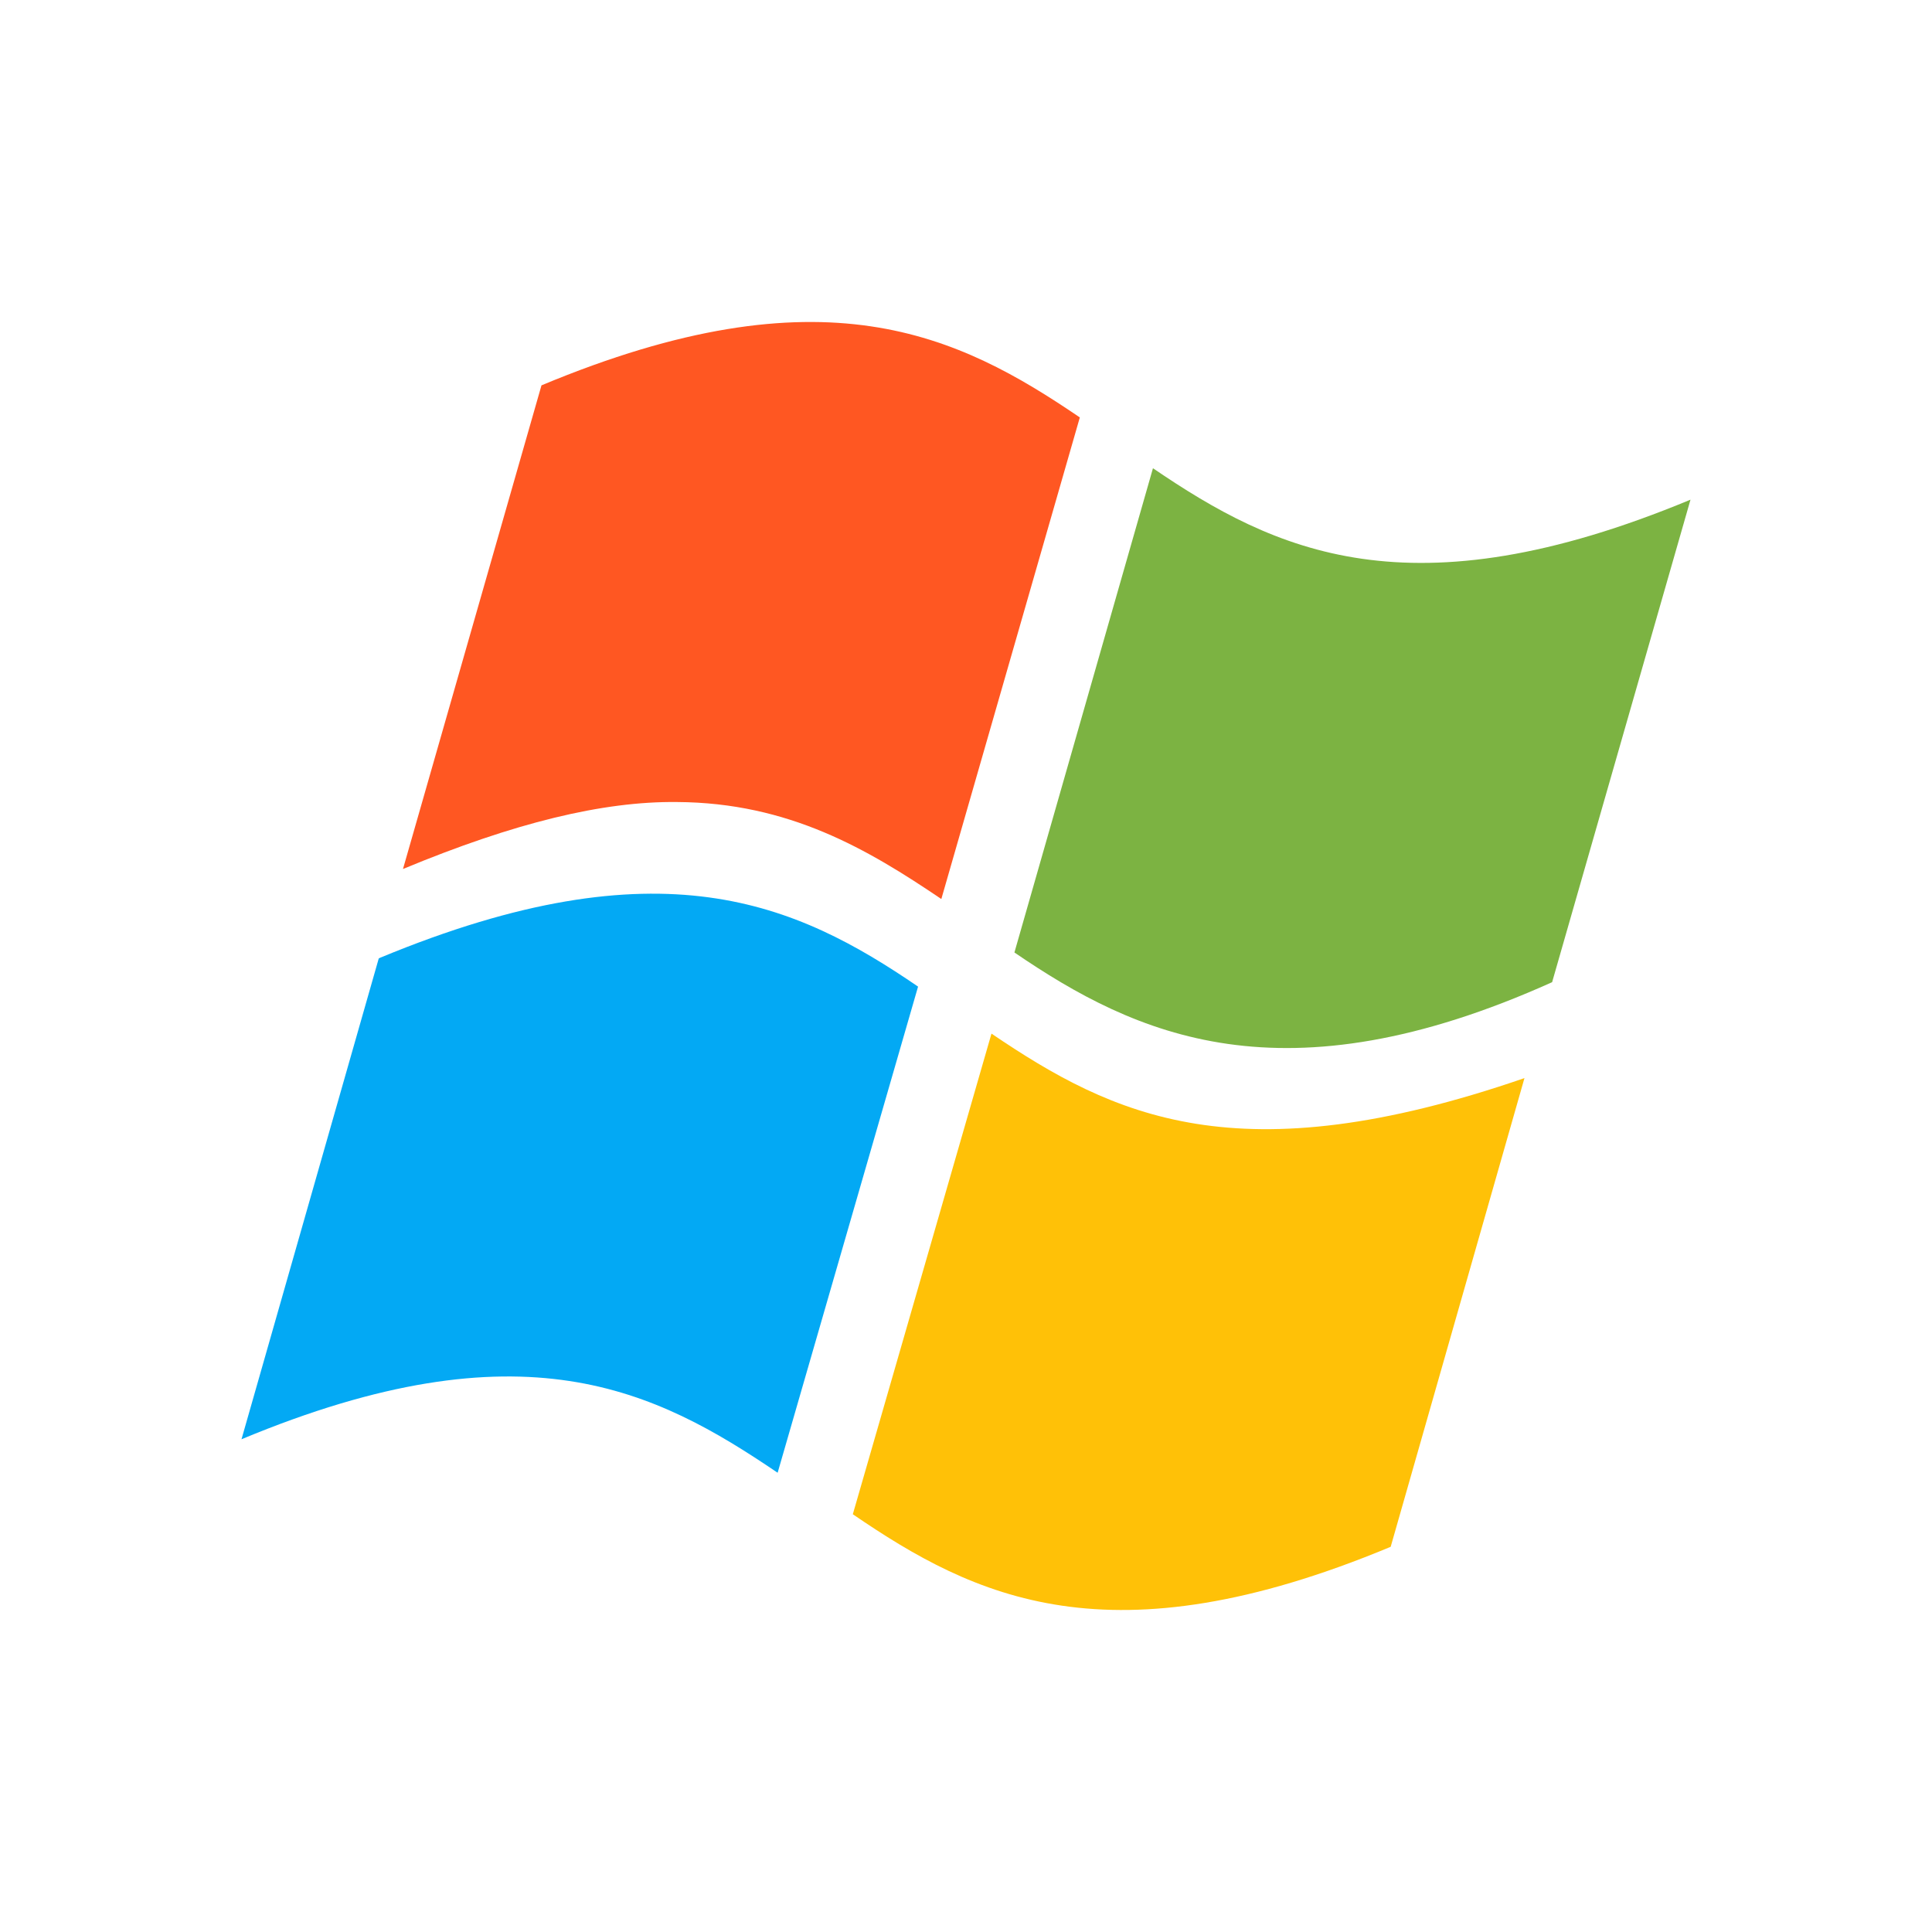
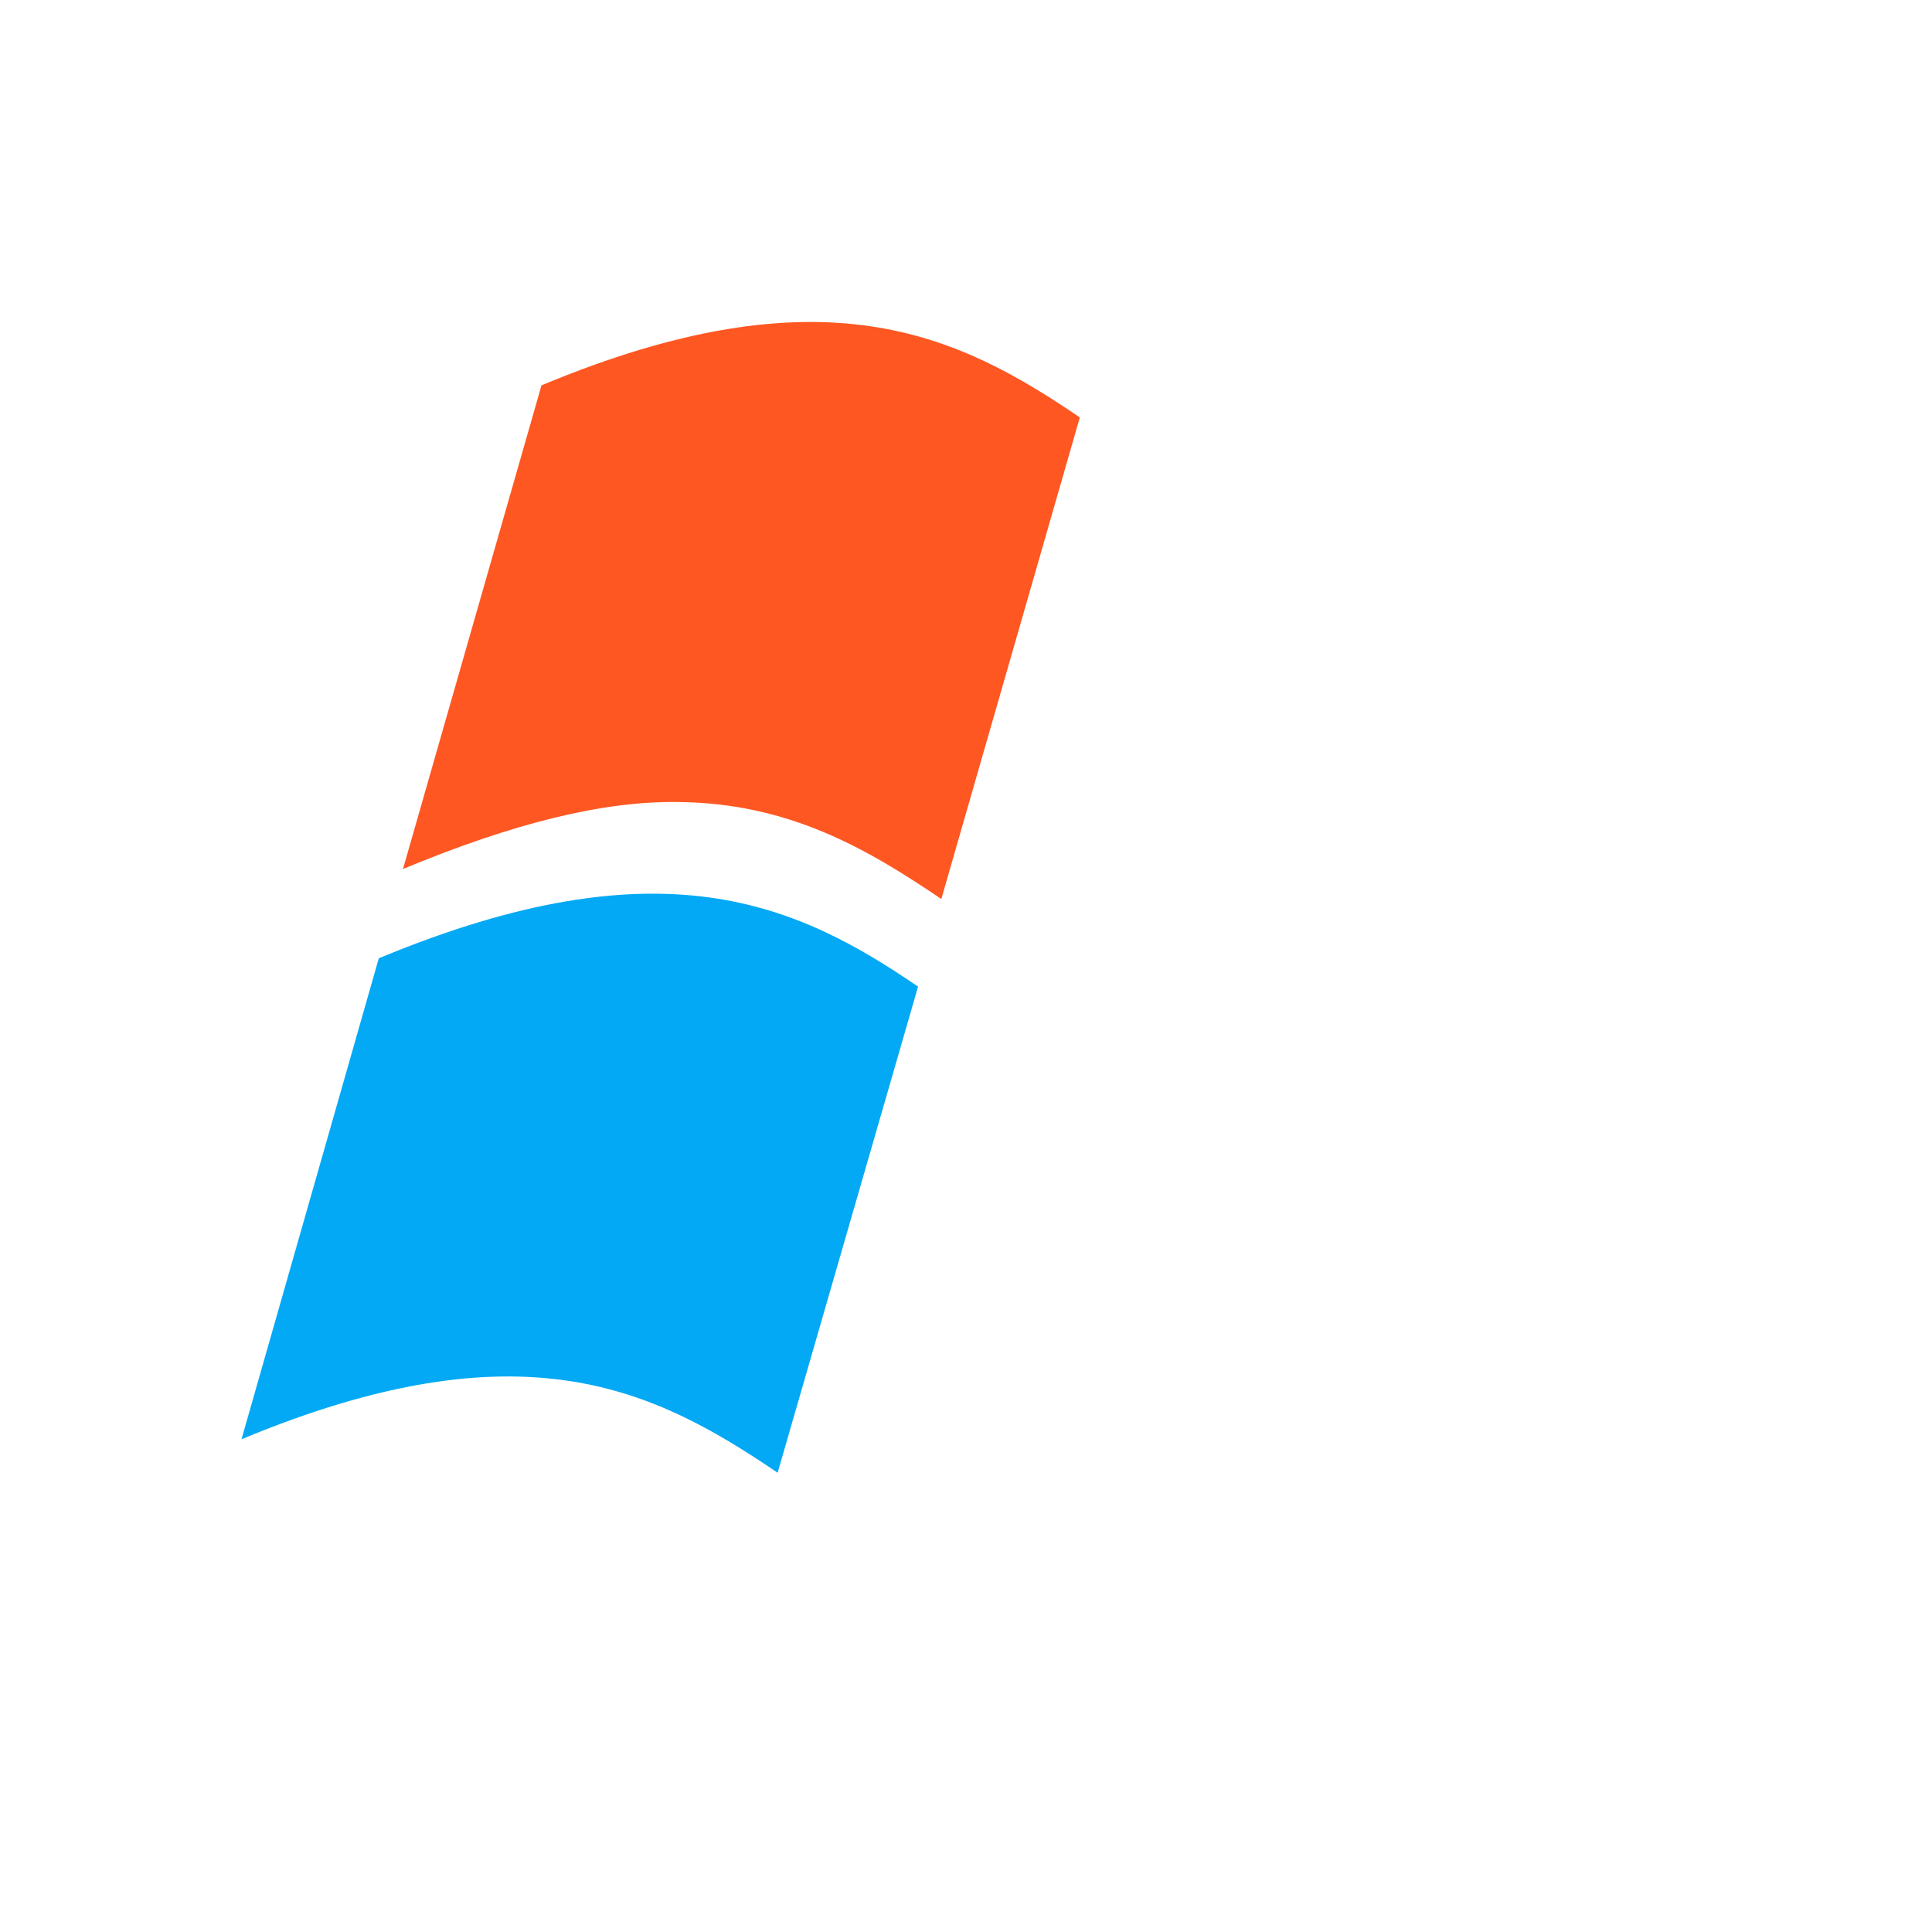
<svg xmlns="http://www.w3.org/2000/svg" viewBox="0 0 48 48" version="1.1" width="48px" height="48px">
  <g id="surface1">
    <path style=" fill:#03A9F4;" d="M 22.809 24.512 L 19.32 36.59 C 16.289 34.535 12.992 32.844 6 35.758 L 9.41 23.812 L 9.449 23.793 C 16.414 20.906 19.785 22.445 22.809 24.512 Z " />
-     <path style=" fill:#FFC107;" d="M 24.633 25.68 L 21.188 37.621 C 24.215 39.691 27.57 41.34 34.551 38.43 L 37.875 26.785 C 30.762 29.238 27.66 27.73 24.633 25.68 Z " />
    <path style=" fill:#FF5722;" d="M 23.387 22.336 L 26.828 10.371 C 23.801 8.312 20.441 6.656 13.453 9.574 L 10.012 21.59 C 12.785 20.438 14.98 19.906 16.816 19.926 C 19.605 19.941 21.562 21.102 23.387 22.336 Z " />
-     <path style=" fill:#7CB342;" d="M 28.645 11.633 L 25.203 23.664 C 28.223 25.727 31.871 27.414 38.562 24.402 L 42 12.414 C 35.02 15.316 31.664 13.688 28.645 11.633 Z " />
  </g>
</svg>